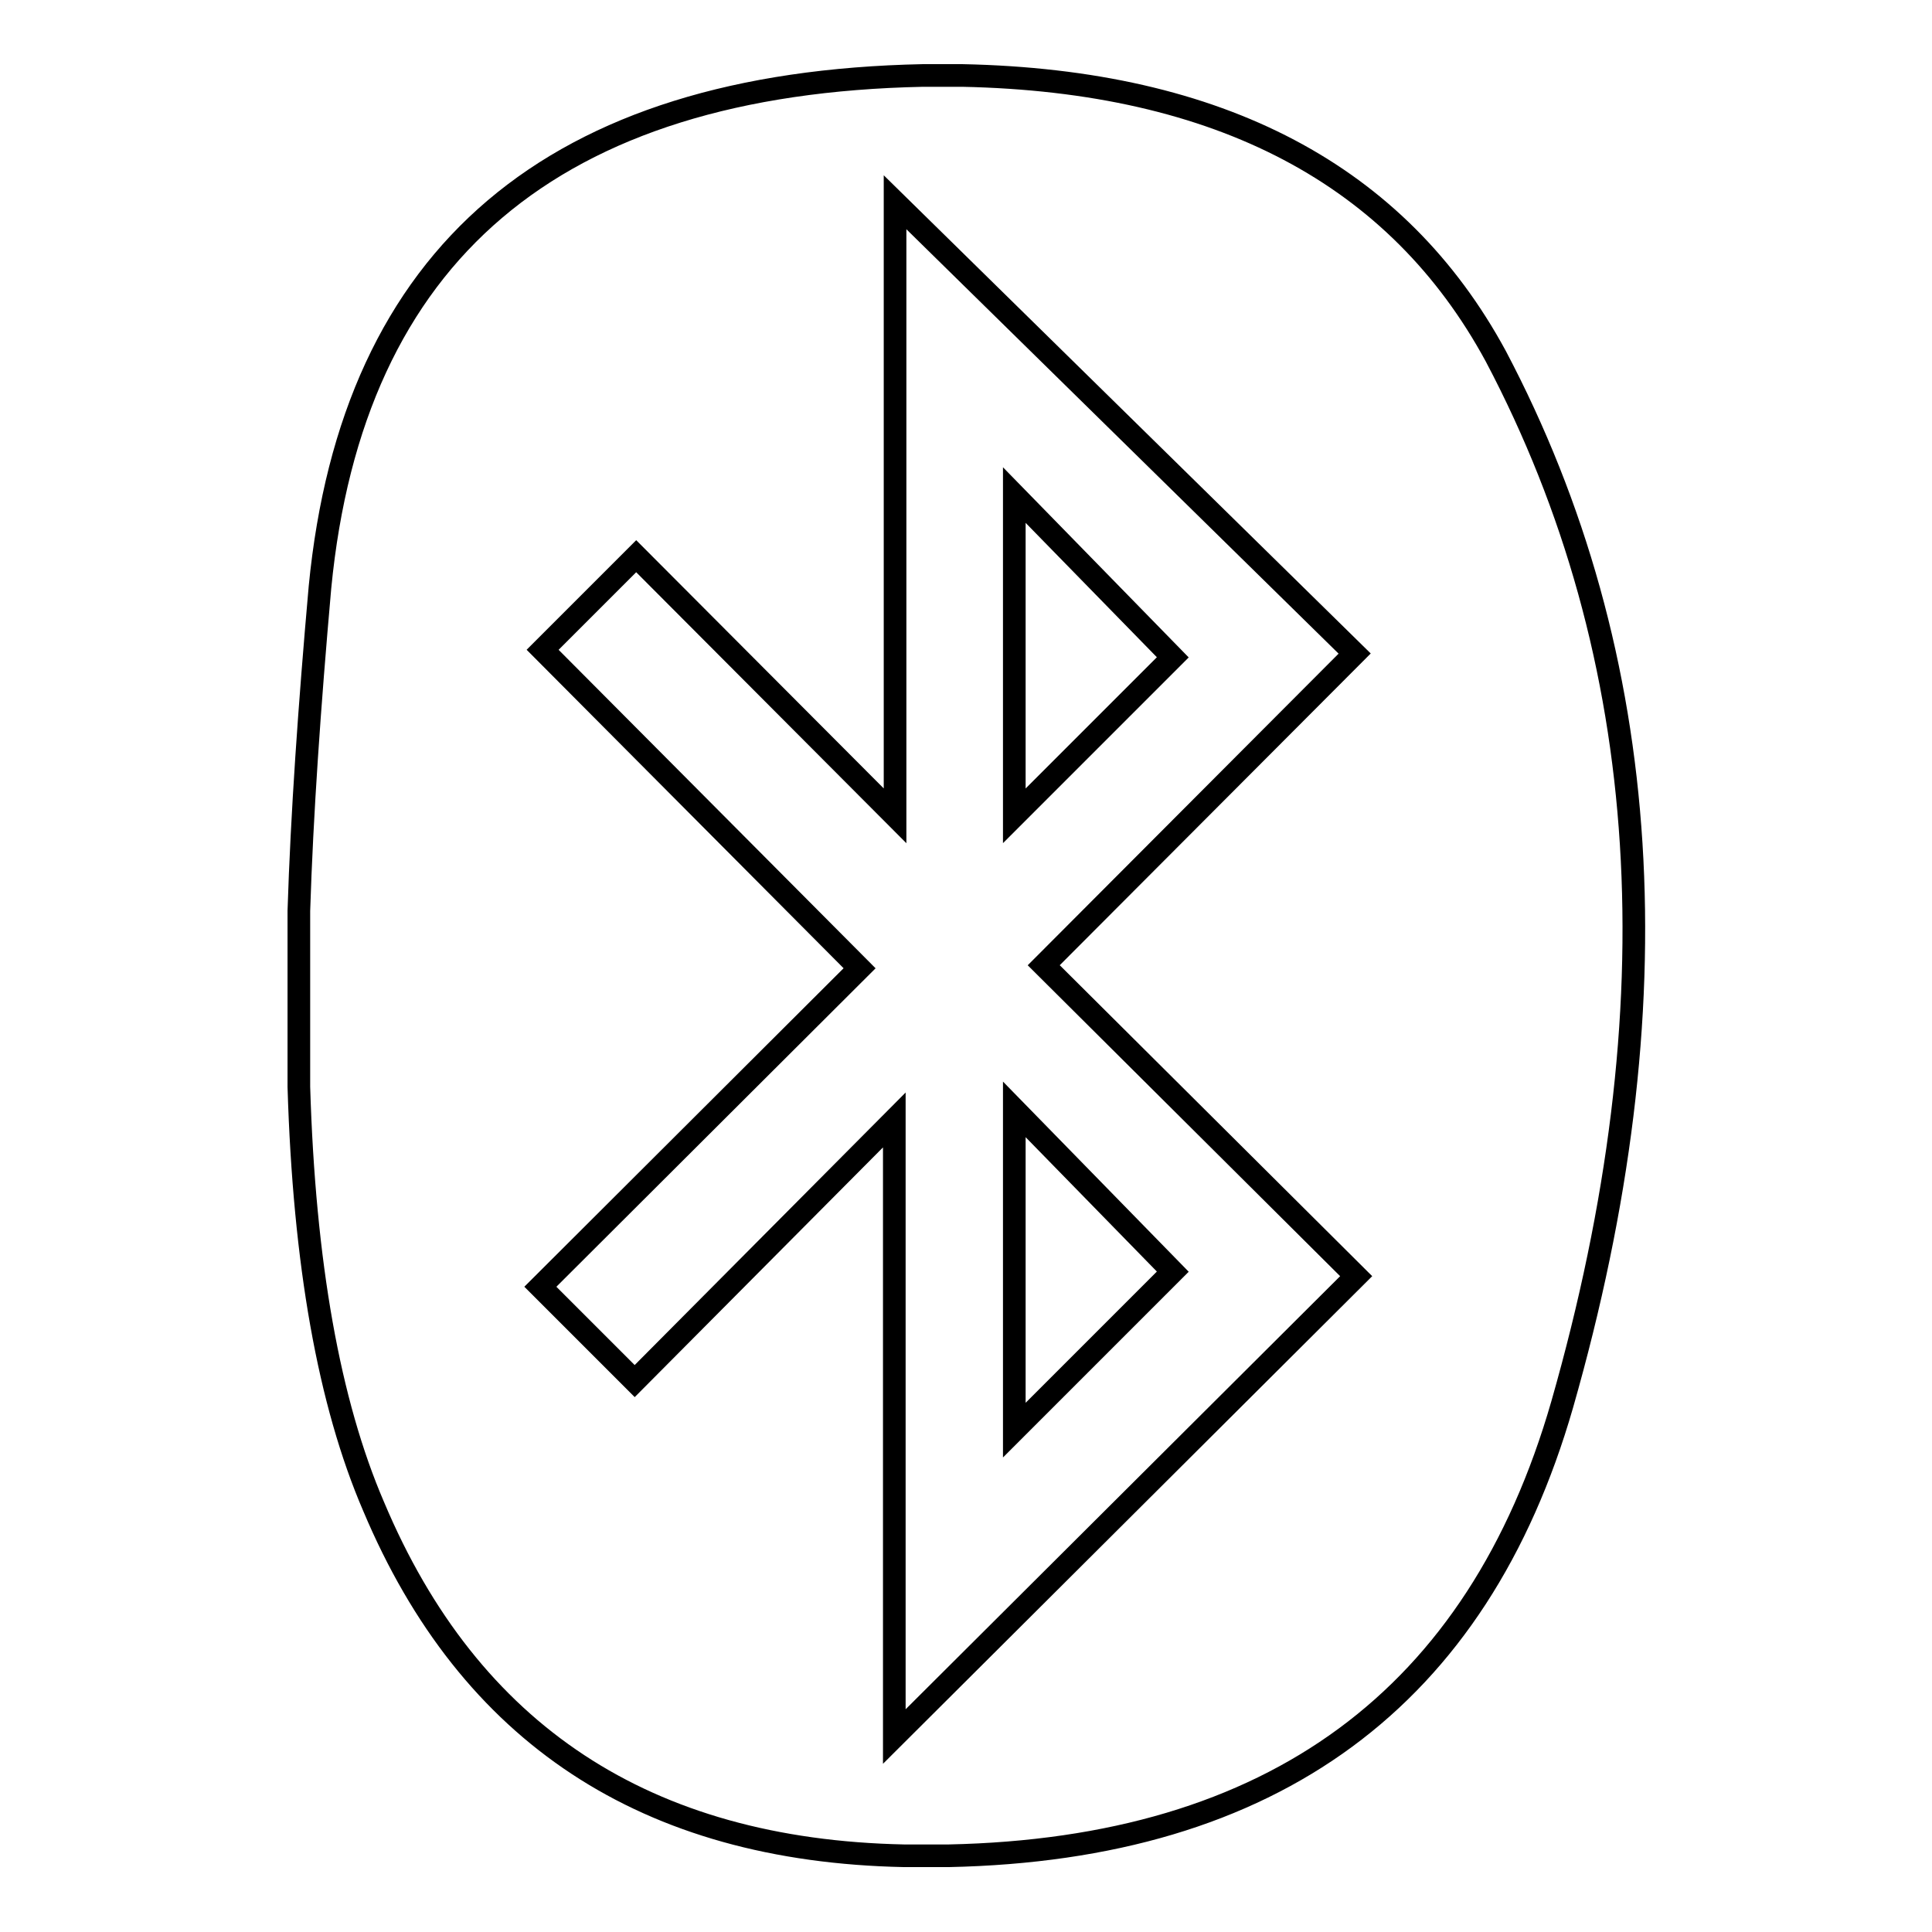
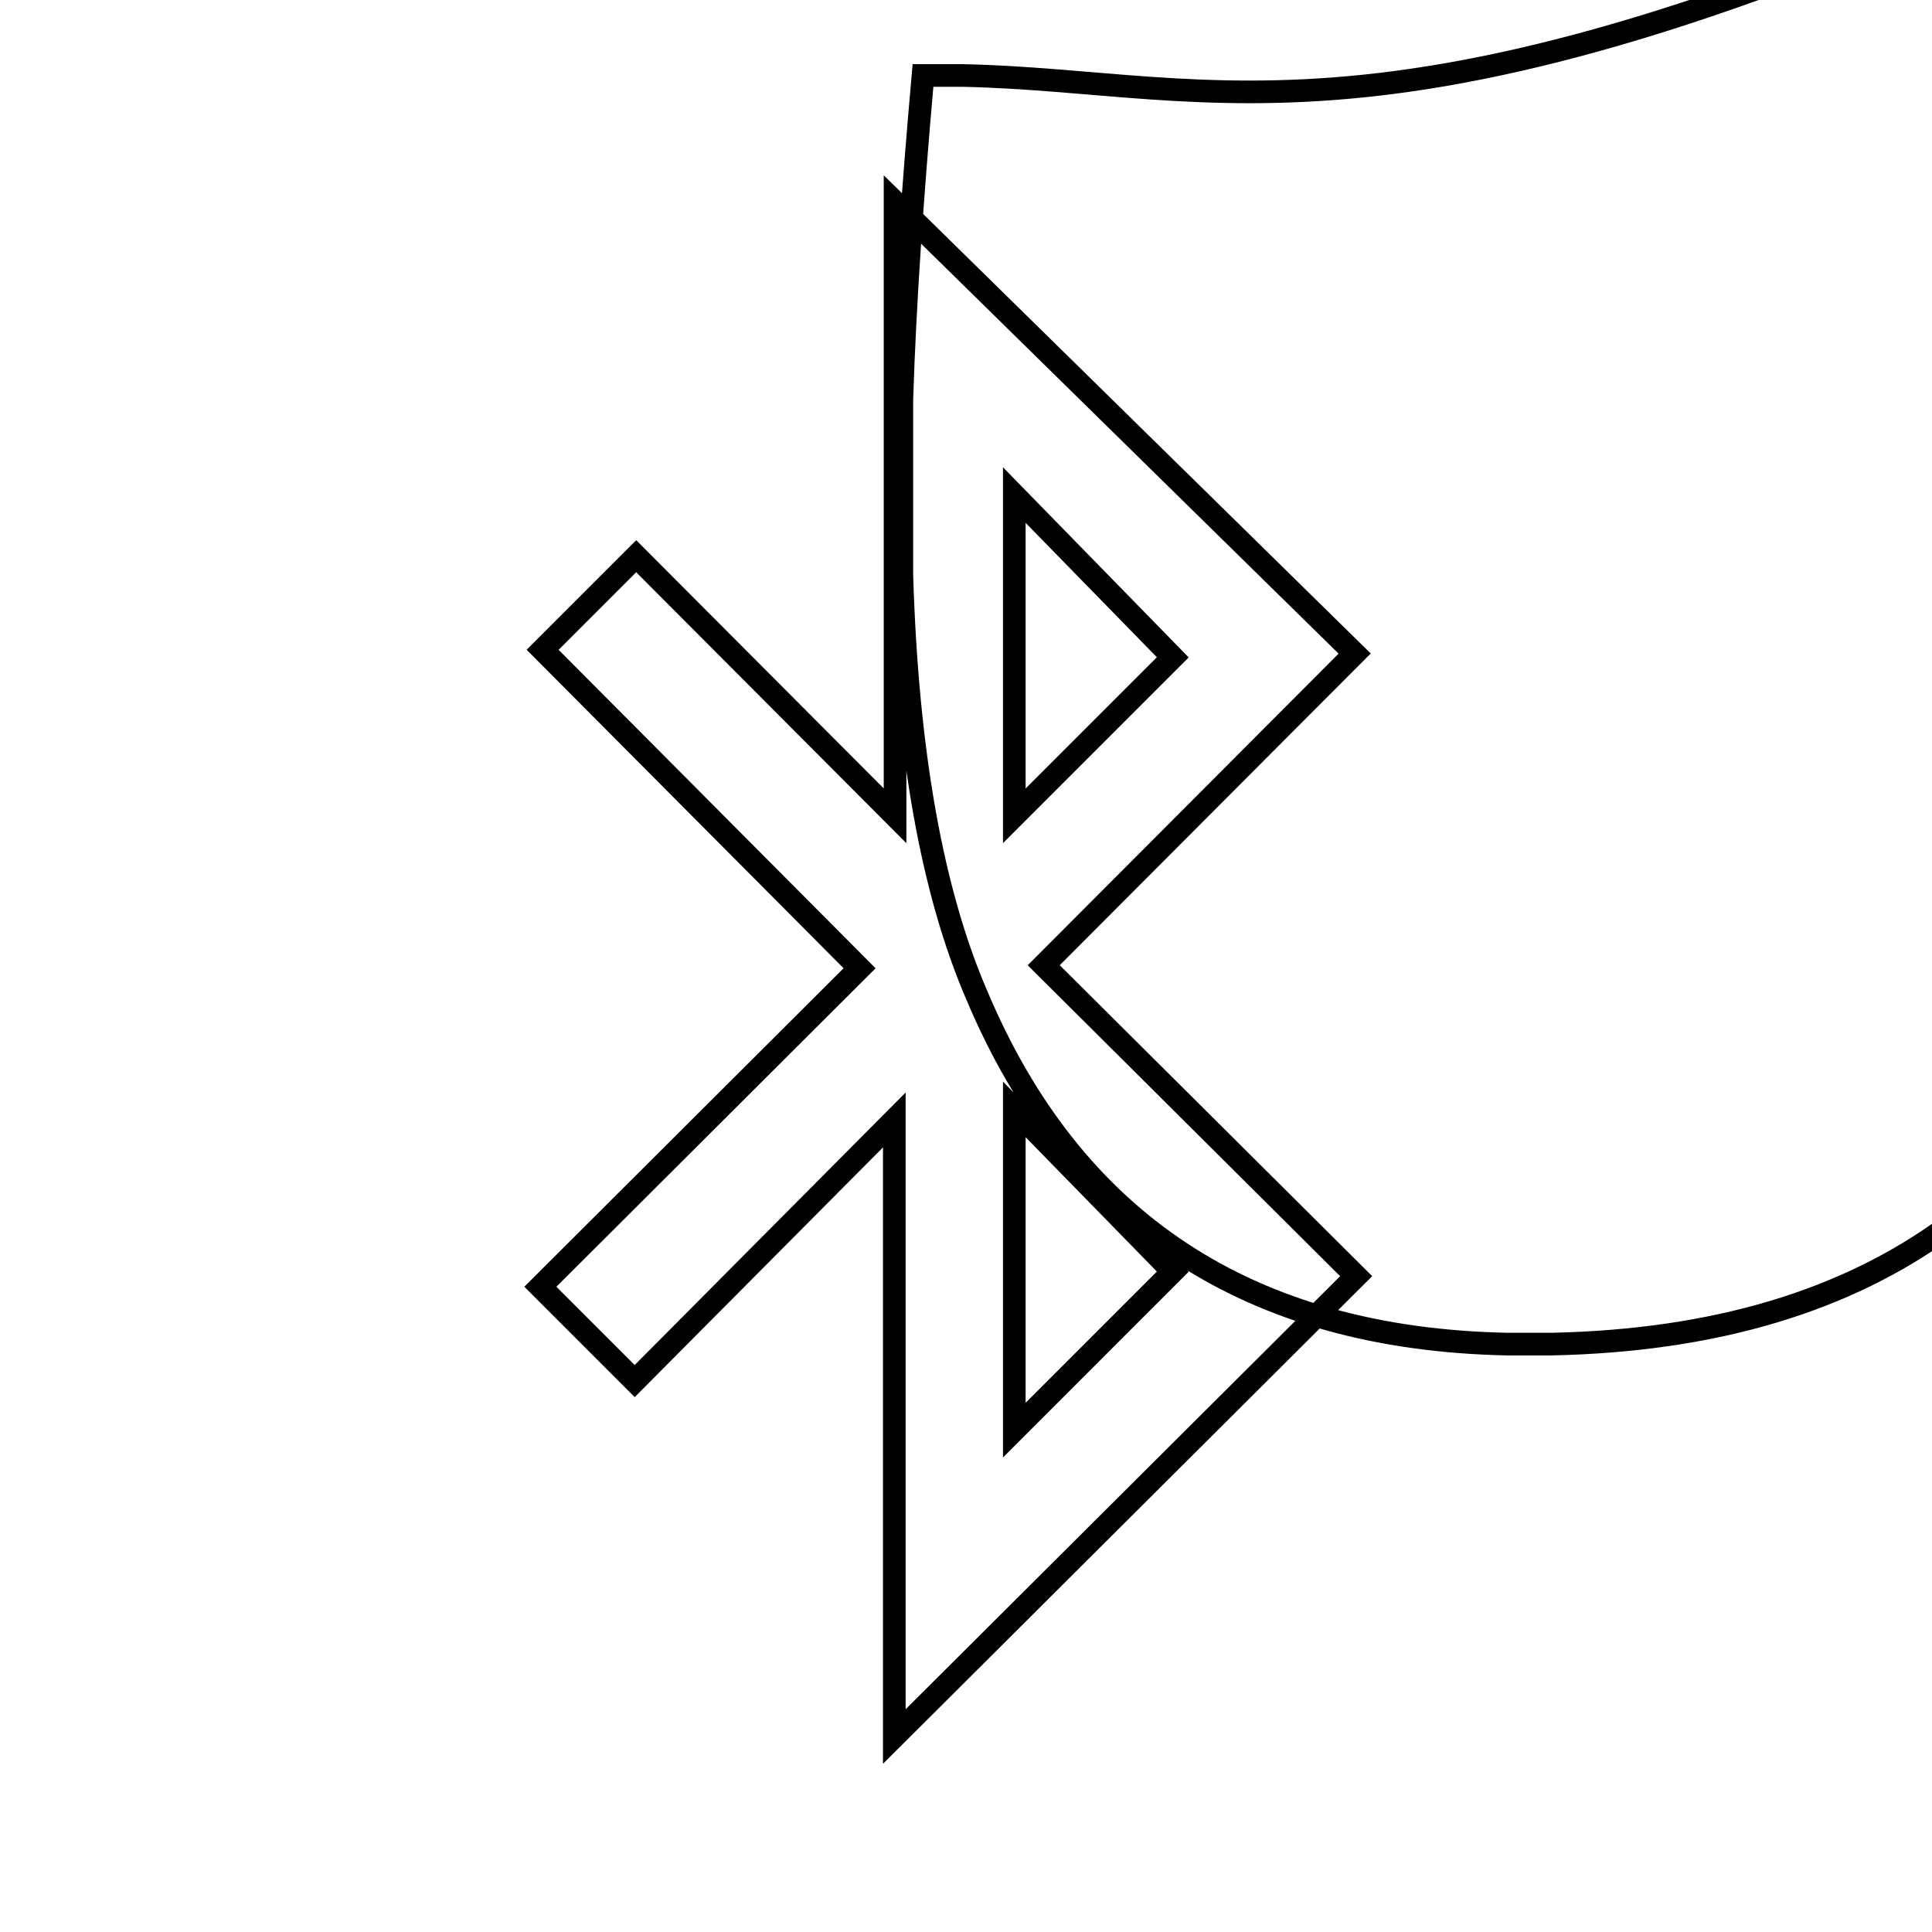
<svg xmlns="http://www.w3.org/2000/svg" version="1.1" x="0px" y="0px" viewBox="0 0 256 256" enable-background="new 0 0 256 256" xml:space="preserve">
  <g>
    <g>
-       <path stroke-width="3" fill-opacity="0" stroke="#000000" d="M134.4,189.5l21-21l-21-21.5V189.5z M134.4,65.6v42.5l21-21L134.4,65.6z M118.5,230.1v-81.7L84.1,183l-12.5-12.5l42.3-42.2l-42-42.2l12.4-12.4l34.3,34.4V26.8l60.9,59.8l-41.2,41.3l41.4,41.2L118.5,230.1z M127.5,10h-5.2c-49,1-75.6,23.6-79.9,67.8c-1.4,15.8-2.4,30.2-2.8,42.9v23.3c0.7,23.4,4,41.9,9.9,55.6c12.7,30.2,36.1,45.6,70.3,46.3h5.9c43-0.9,70.1-20.9,81.3-59.8c15.1-52.8,12.2-99.1-8.8-138.9C185.2,23.2,161.7,10.7,127.5,10L127.5,10z" />
+       <path stroke-width="3" fill-opacity="0" stroke="#000000" d="M134.4,189.5l21-21l-21-21.5V189.5z M134.4,65.6v42.5l21-21L134.4,65.6z M118.5,230.1v-81.7L84.1,183l-12.5-12.5l42.3-42.2l-42-42.2l12.4-12.4l34.3,34.4V26.8l60.9,59.8l-41.2,41.3l41.4,41.2L118.5,230.1z M127.5,10h-5.2c-1.4,15.8-2.4,30.2-2.8,42.9v23.3c0.7,23.4,4,41.9,9.9,55.6c12.7,30.2,36.1,45.6,70.3,46.3h5.9c43-0.9,70.1-20.9,81.3-59.8c15.1-52.8,12.2-99.1-8.8-138.9C185.2,23.2,161.7,10.7,127.5,10L127.5,10z" />
    </g>
  </g>
</svg>